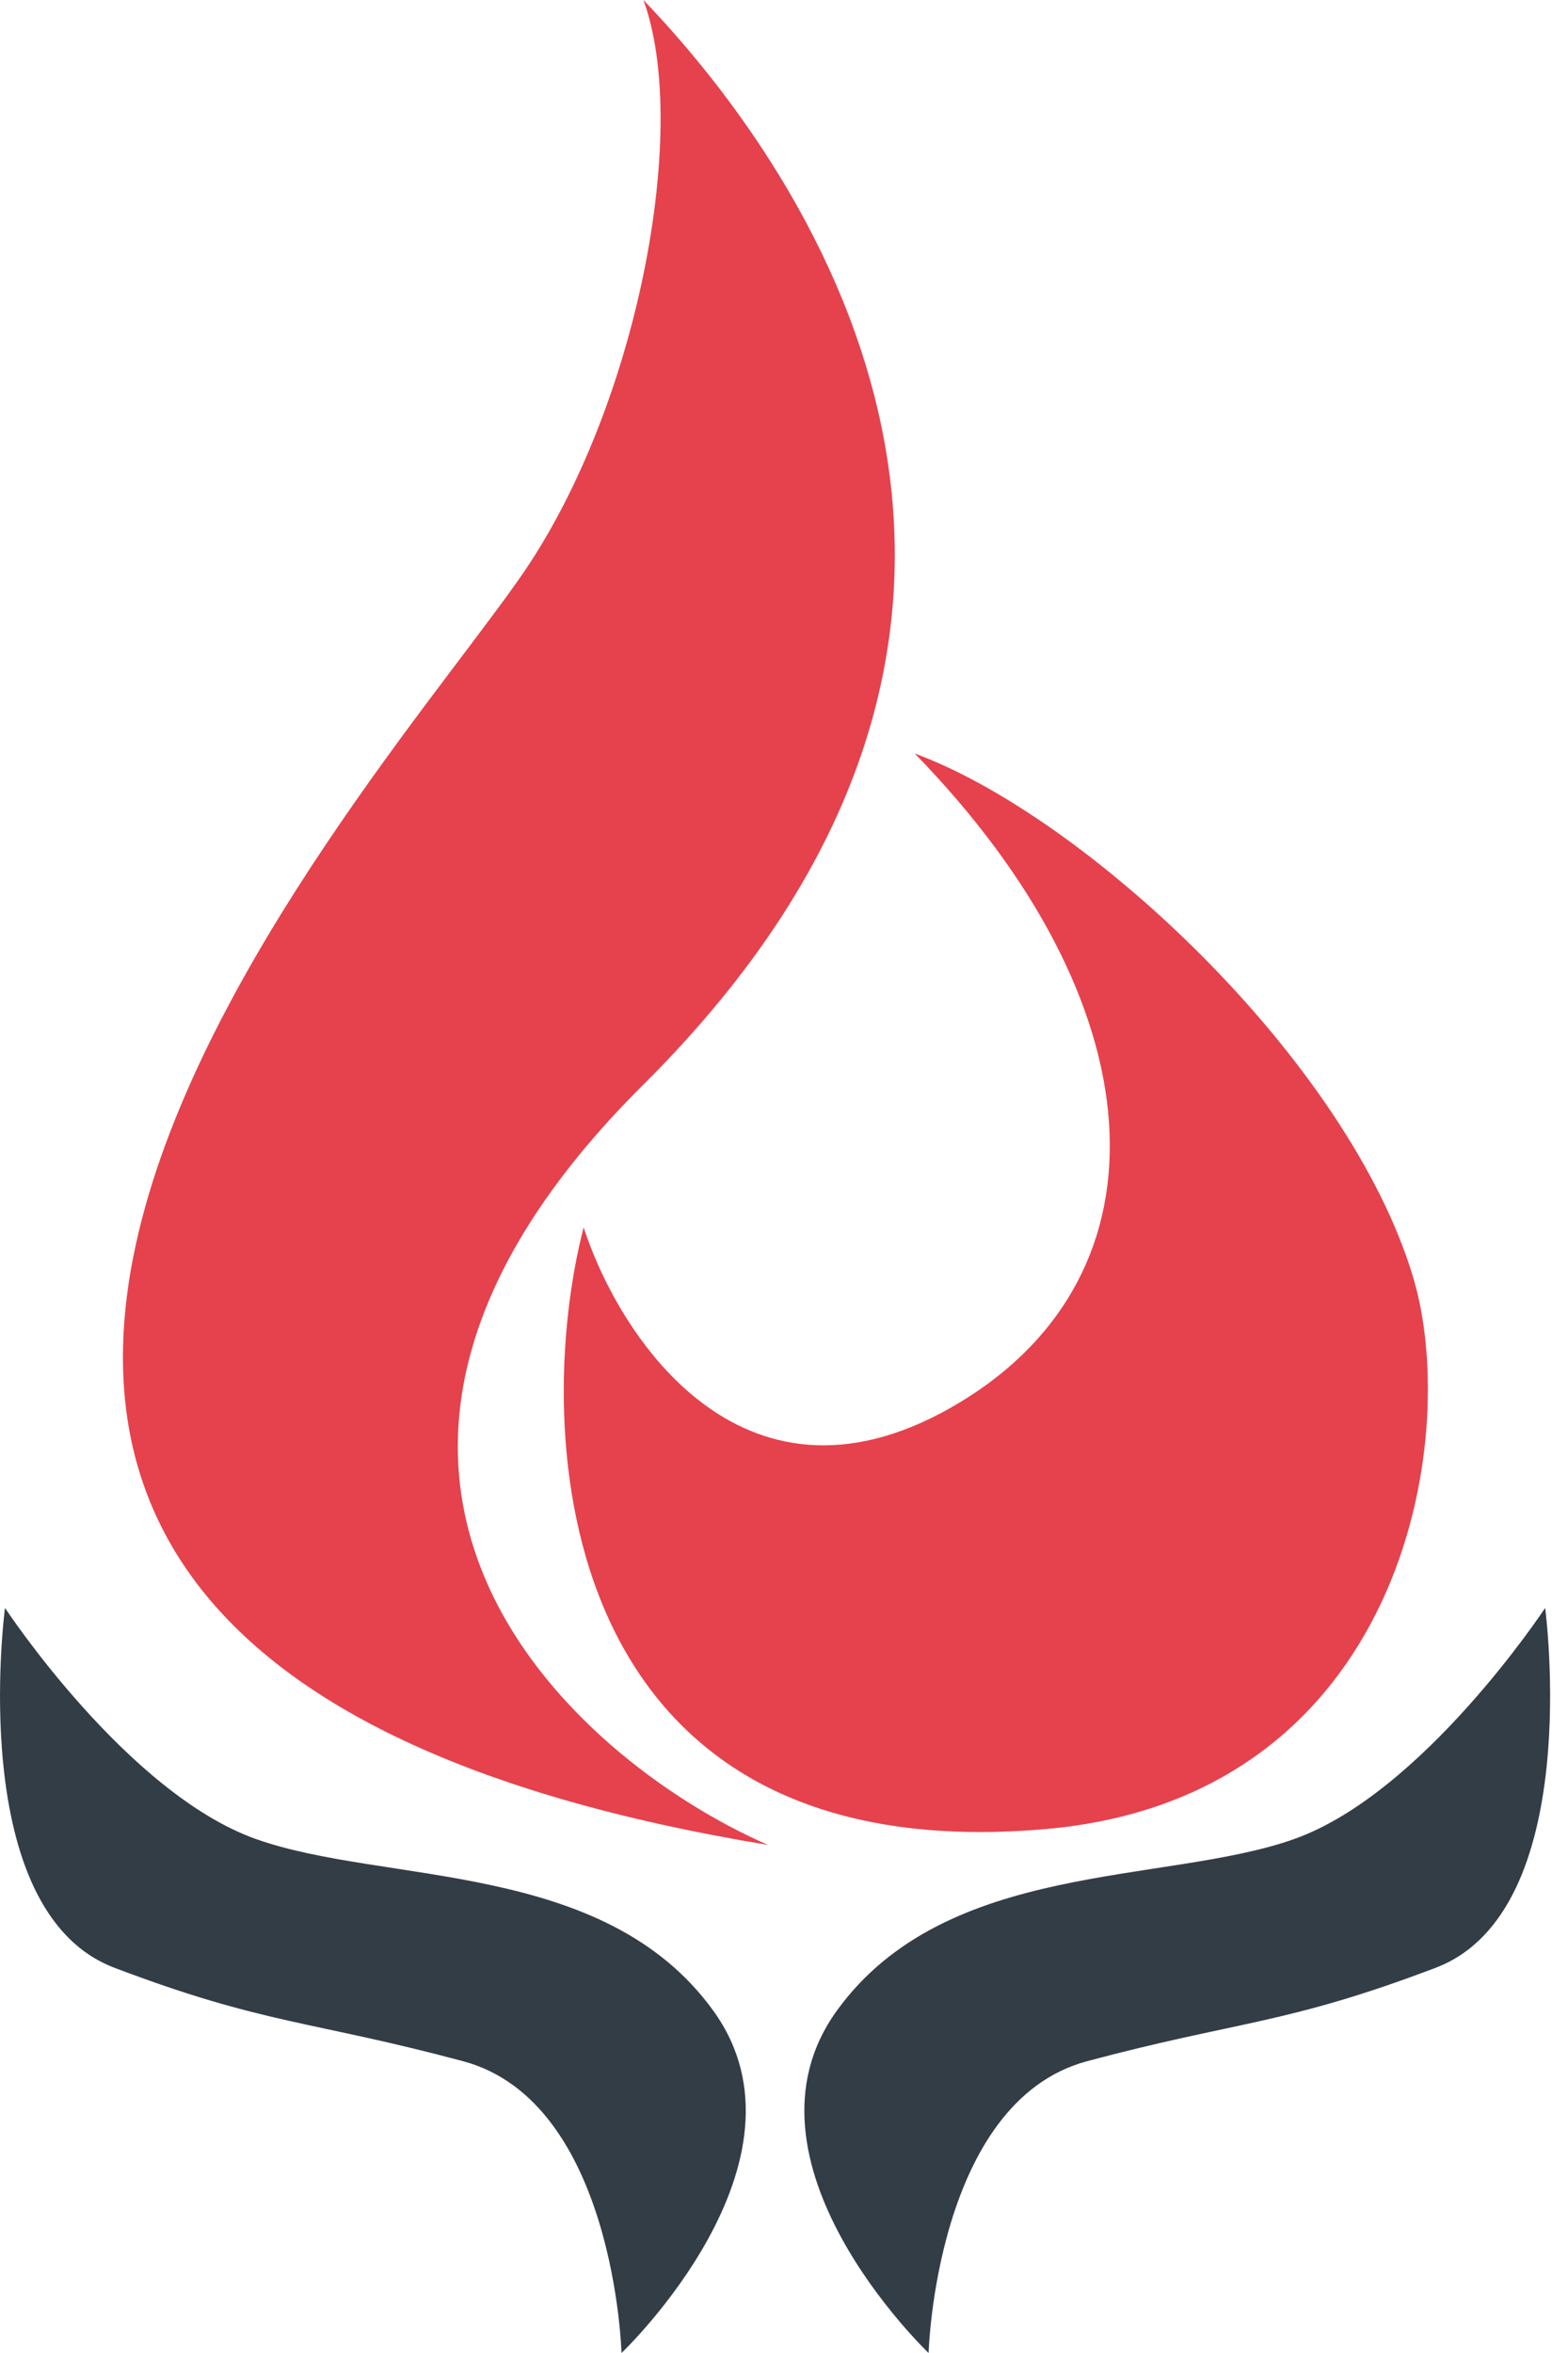
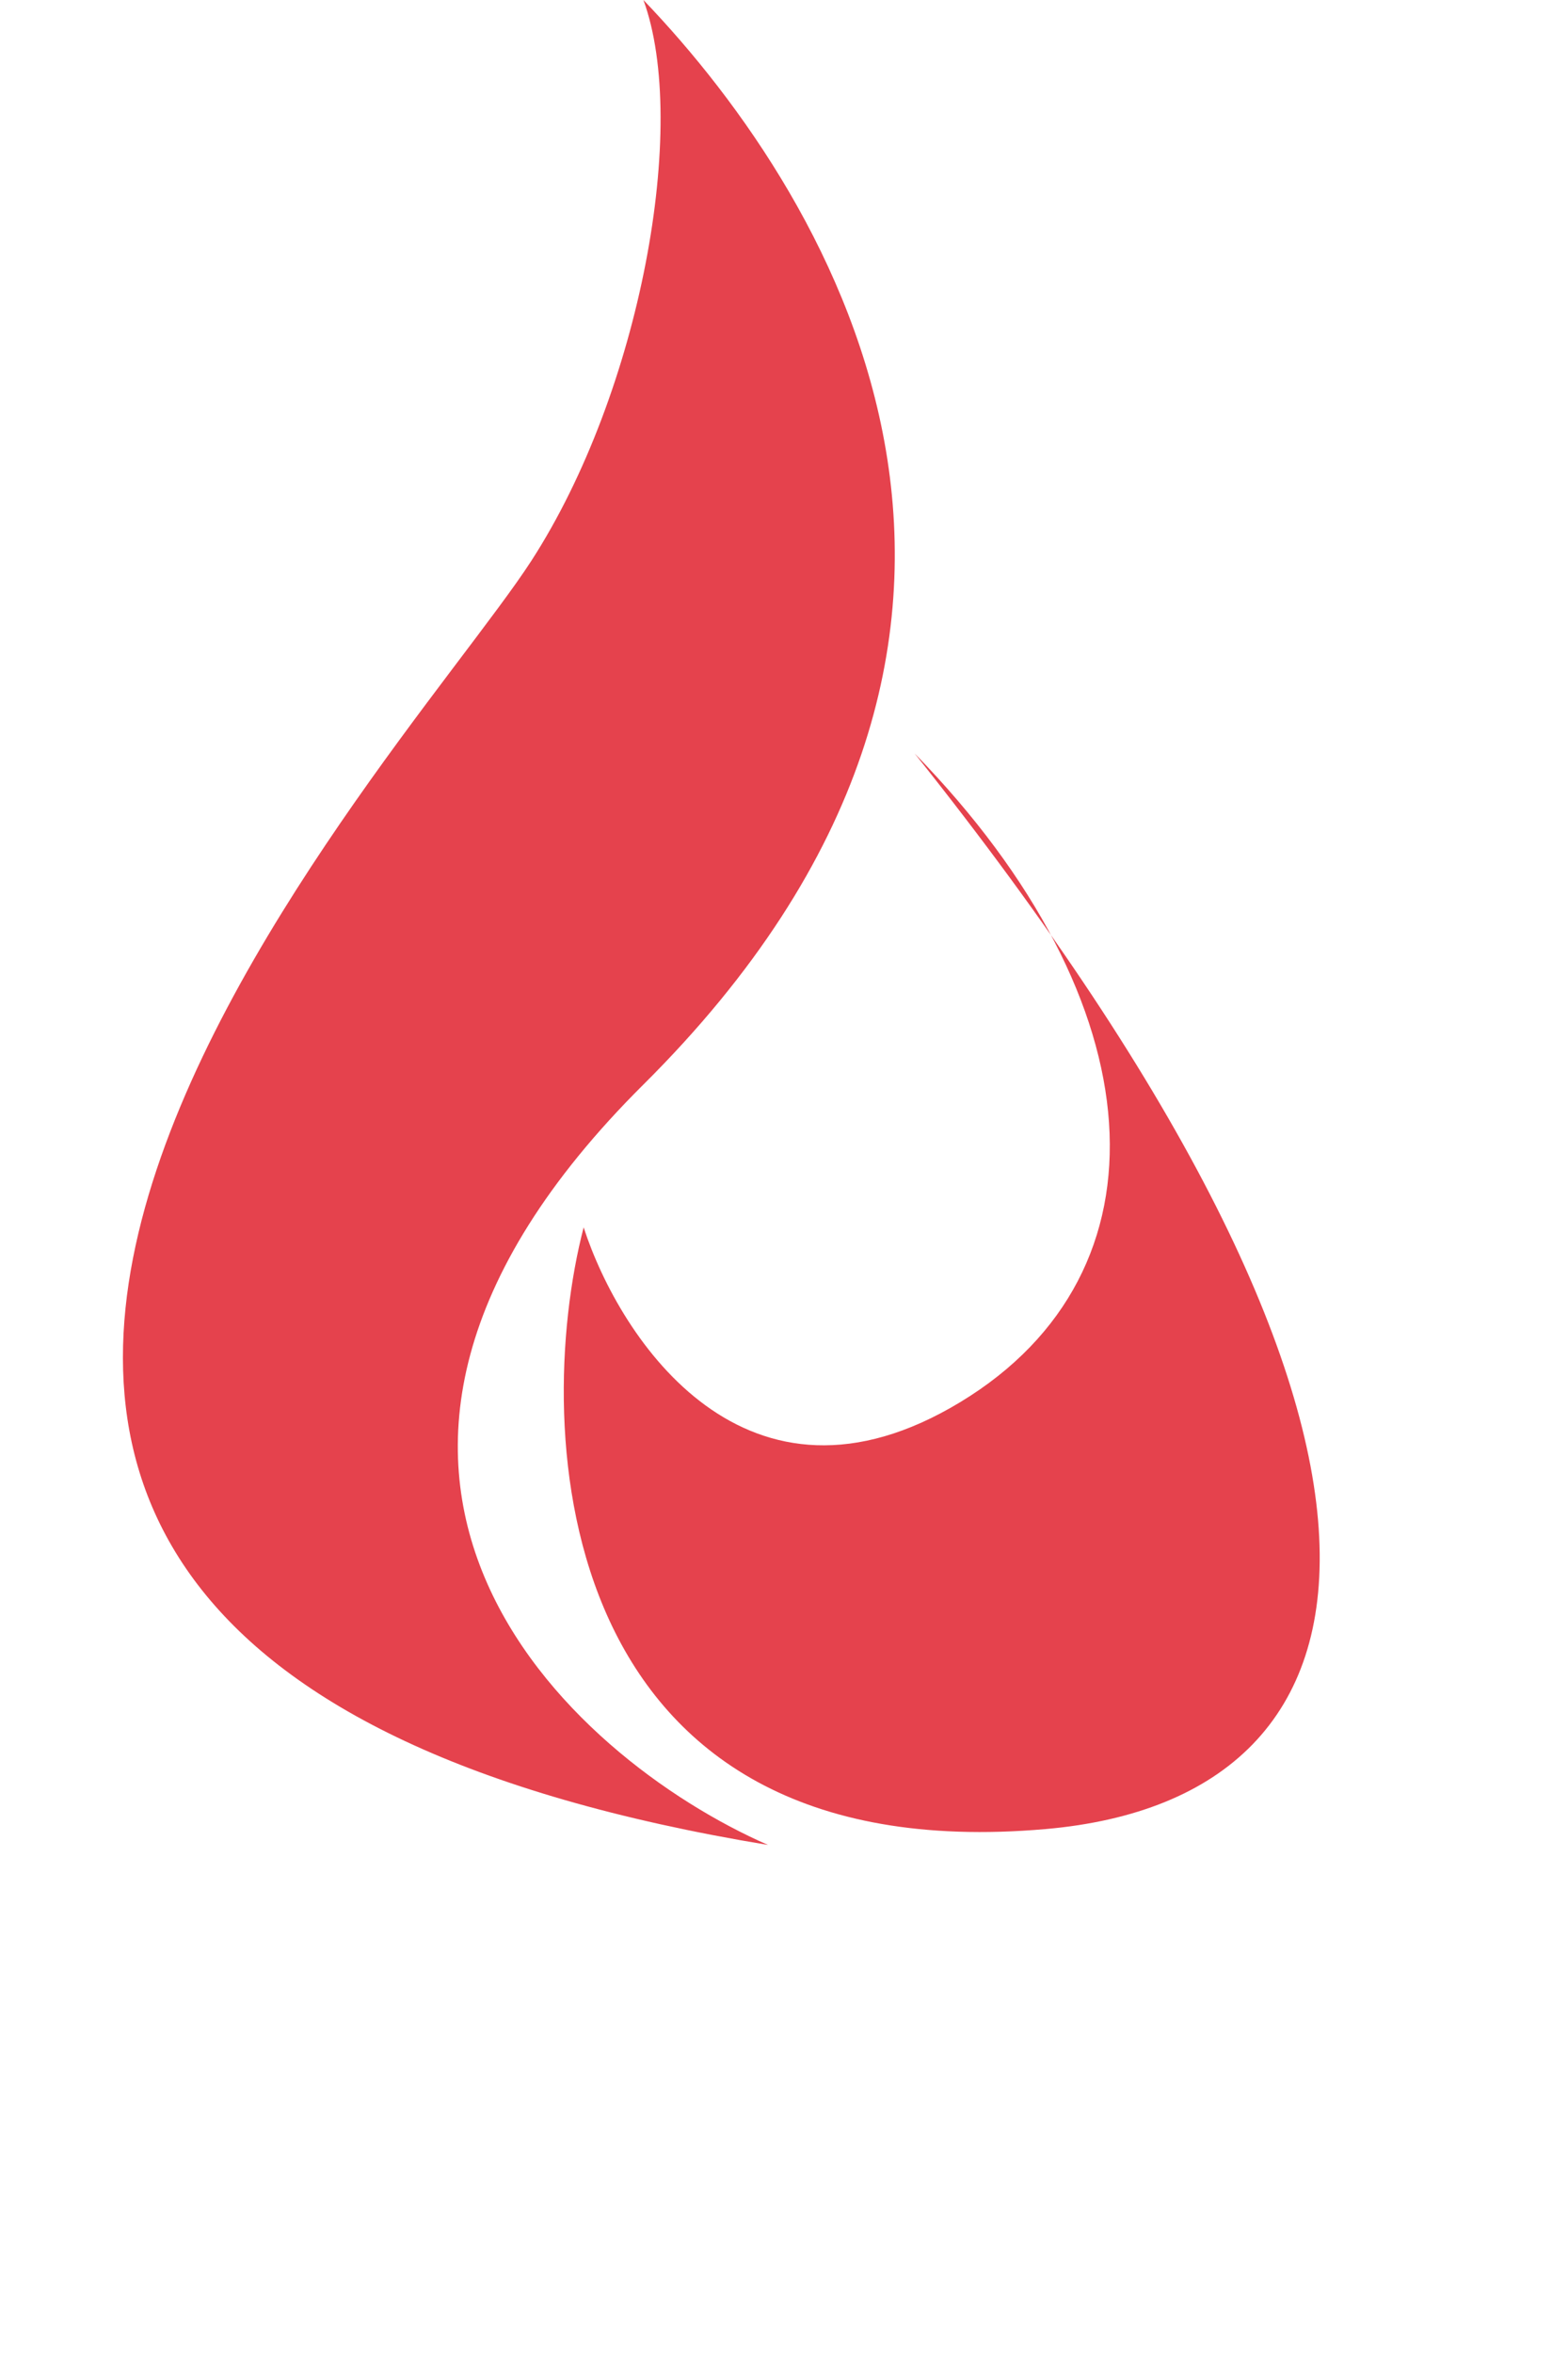
<svg xmlns="http://www.w3.org/2000/svg" fill="none" height="100%" overflow="visible" preserveAspectRatio="none" style="display: block;" viewBox="0 0 32 48" width="100%">
  <g id="Group 18">
-     <path d="M0.102 32.801C0.128 32.841 2.604 36.587 5.225 37.516C7.86 38.451 12.325 37.933 14.556 41.016C16.786 44.099 12.684 48 12.684 48C12.684 48 12.543 42.877 9.452 42.048C6.36 41.22 5.394 41.304 2.334 40.141C-0.71 38.984 0.094 32.861 0.102 32.801ZM31.534 32.801C31.541 32.861 32.345 38.984 29.301 40.141C26.242 41.304 25.276 41.22 22.184 42.048C19.093 42.877 18.951 48 18.951 48C18.926 47.976 14.856 44.09 17.079 41.016C19.31 37.933 23.776 38.451 26.41 37.516C29.032 36.586 31.509 32.839 31.534 32.801Z" fill="#333D46" id="Union" />
-     <path d="M13.131 0C17.115 4.154 22.344 12.969 13.131 22.124C5.169 30.035 11.605 35.855 15.674 37.636C-8.993 33.567 8.044 15.767 10.842 11.443C13.079 7.985 14.063 2.543 13.131 0ZM18.667 15.371C22.14 16.643 27.508 21.619 28.84 26.056C29.832 29.363 28.625 36.674 21.339 37.312C11.255 38.194 10.836 29.193 11.911 25.038C12.655 27.328 15.236 31.245 19.602 28.6C23.969 25.954 23.629 20.459 18.667 15.371Z" fill="#E5424D" id="Union_2" />
+     <path d="M13.131 0C17.115 4.154 22.344 12.969 13.131 22.124C5.169 30.035 11.605 35.855 15.674 37.636C-8.993 33.567 8.044 15.767 10.842 11.443C13.079 7.985 14.063 2.543 13.131 0ZM18.667 15.371C29.832 29.363 28.625 36.674 21.339 37.312C11.255 38.194 10.836 29.193 11.911 25.038C12.655 27.328 15.236 31.245 19.602 28.6C23.969 25.954 23.629 20.459 18.667 15.371Z" fill="#E5424D" id="Union_2" />
  </g>
</svg>